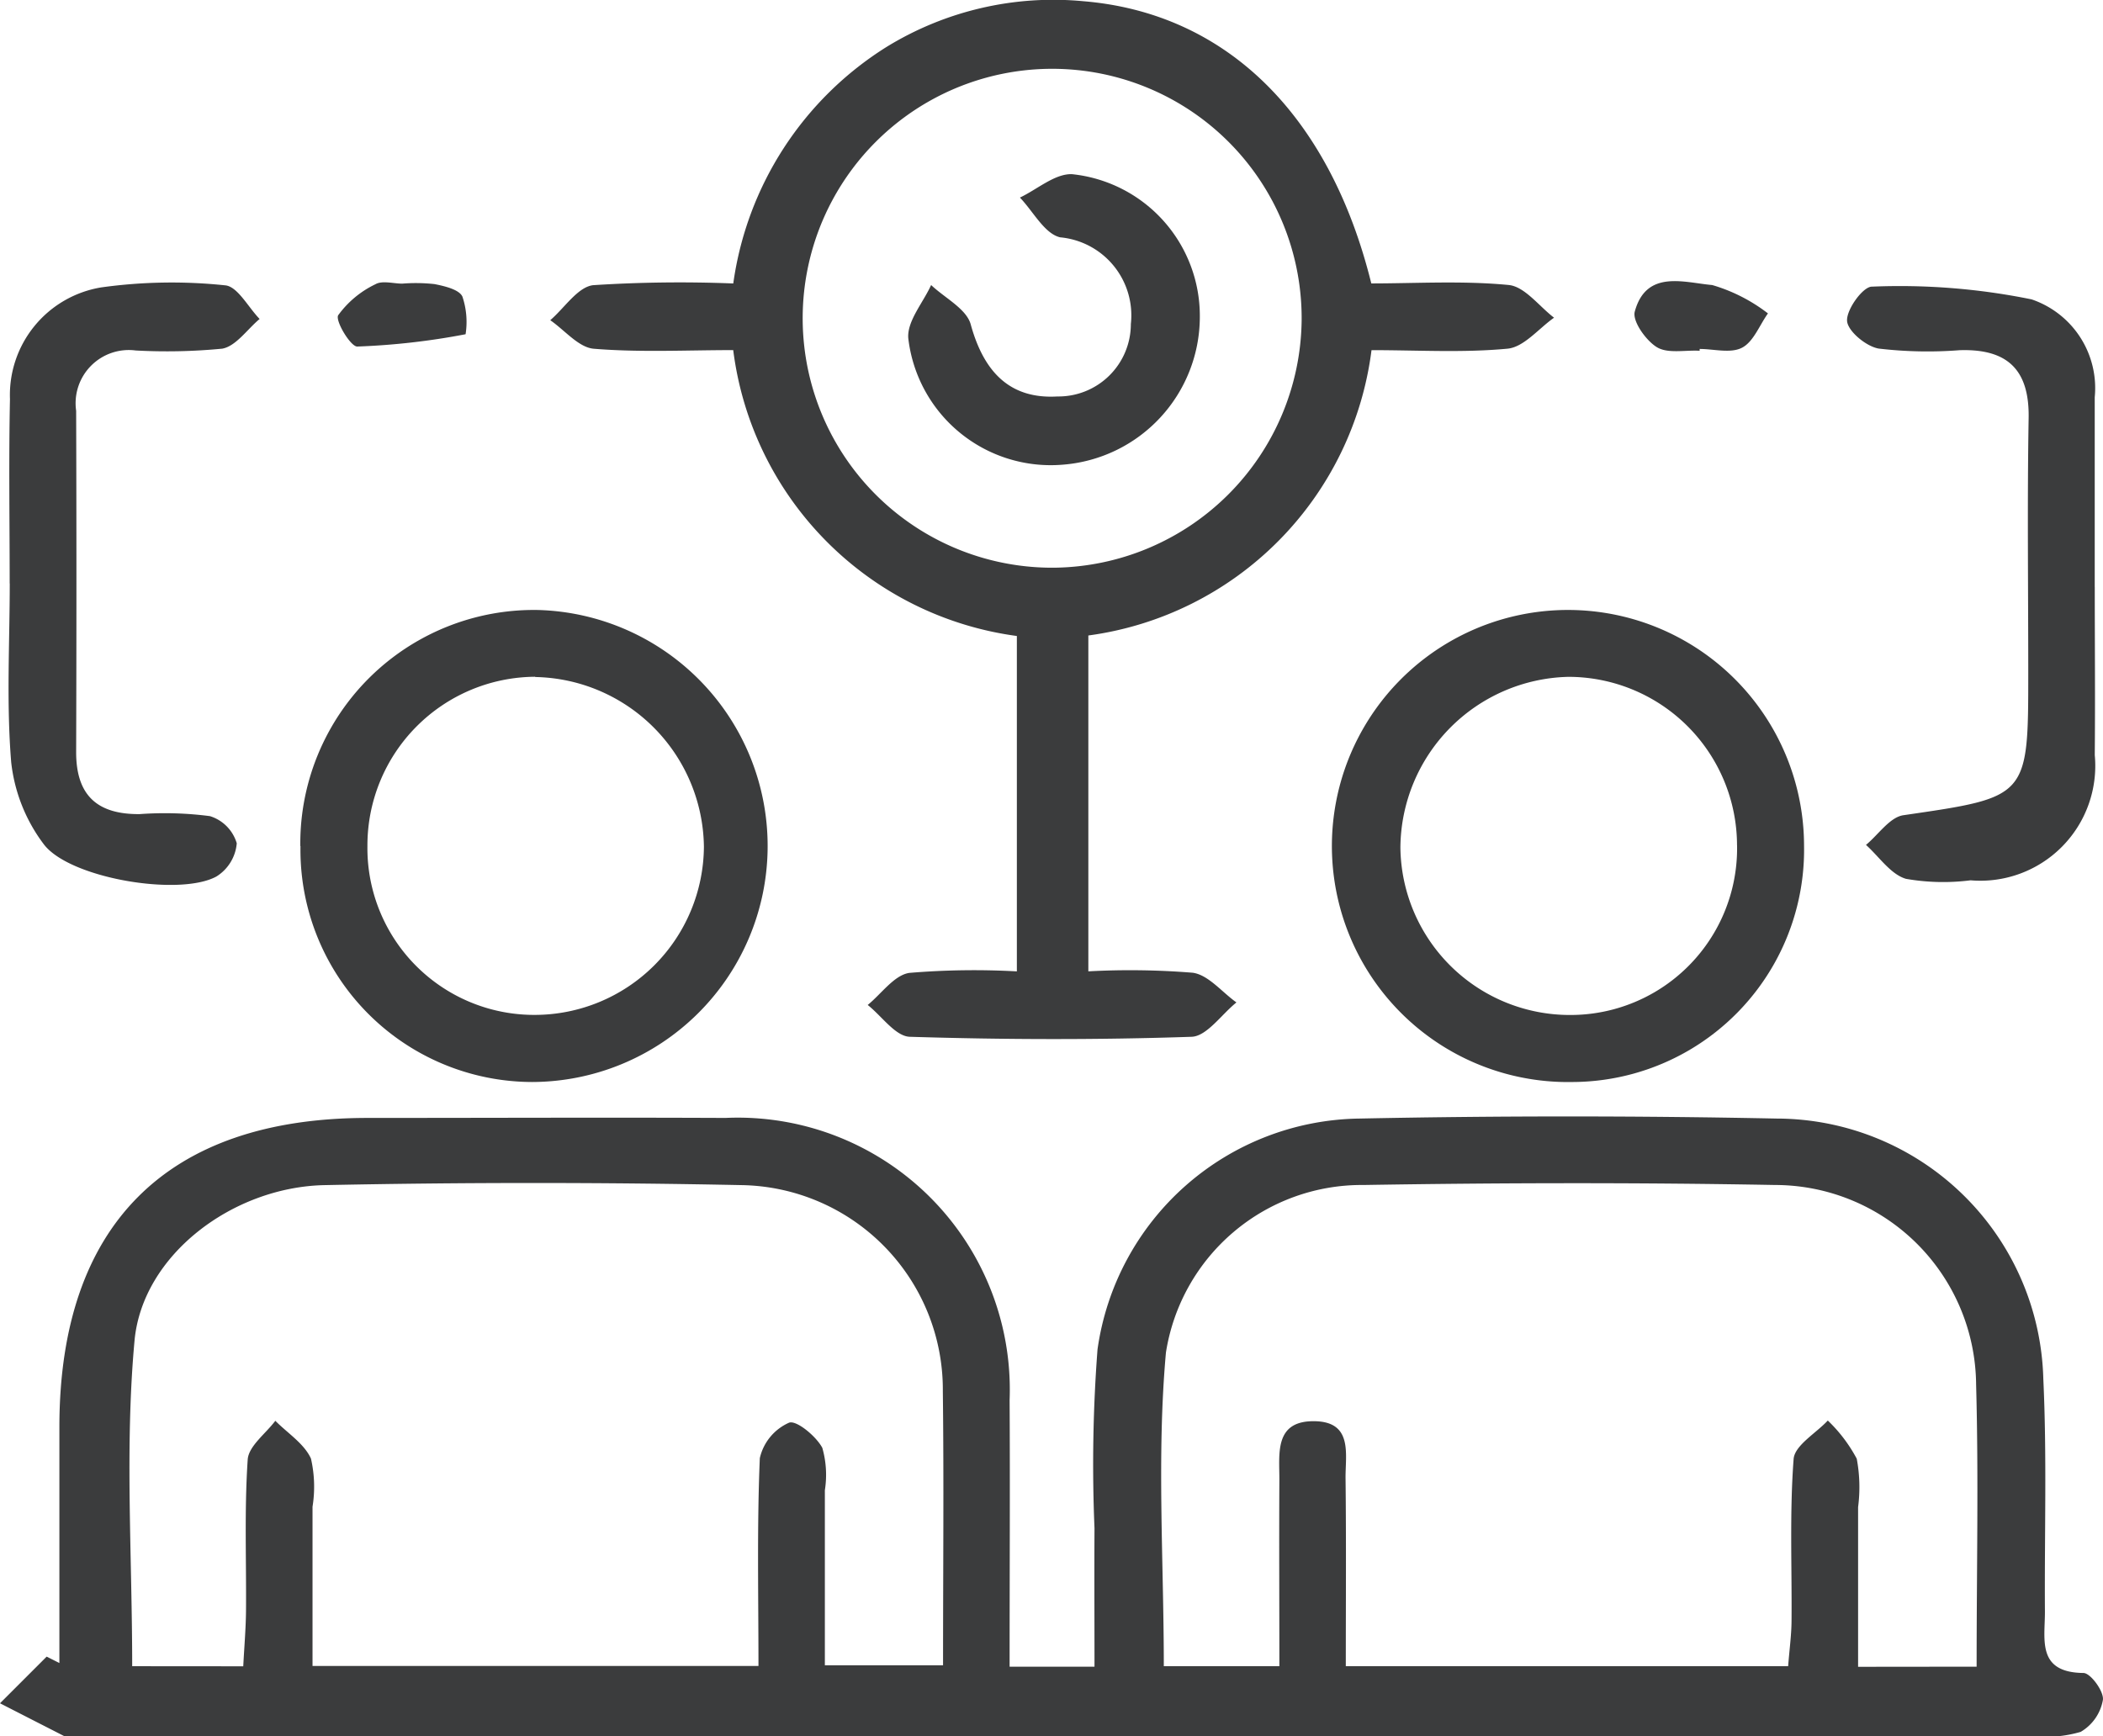
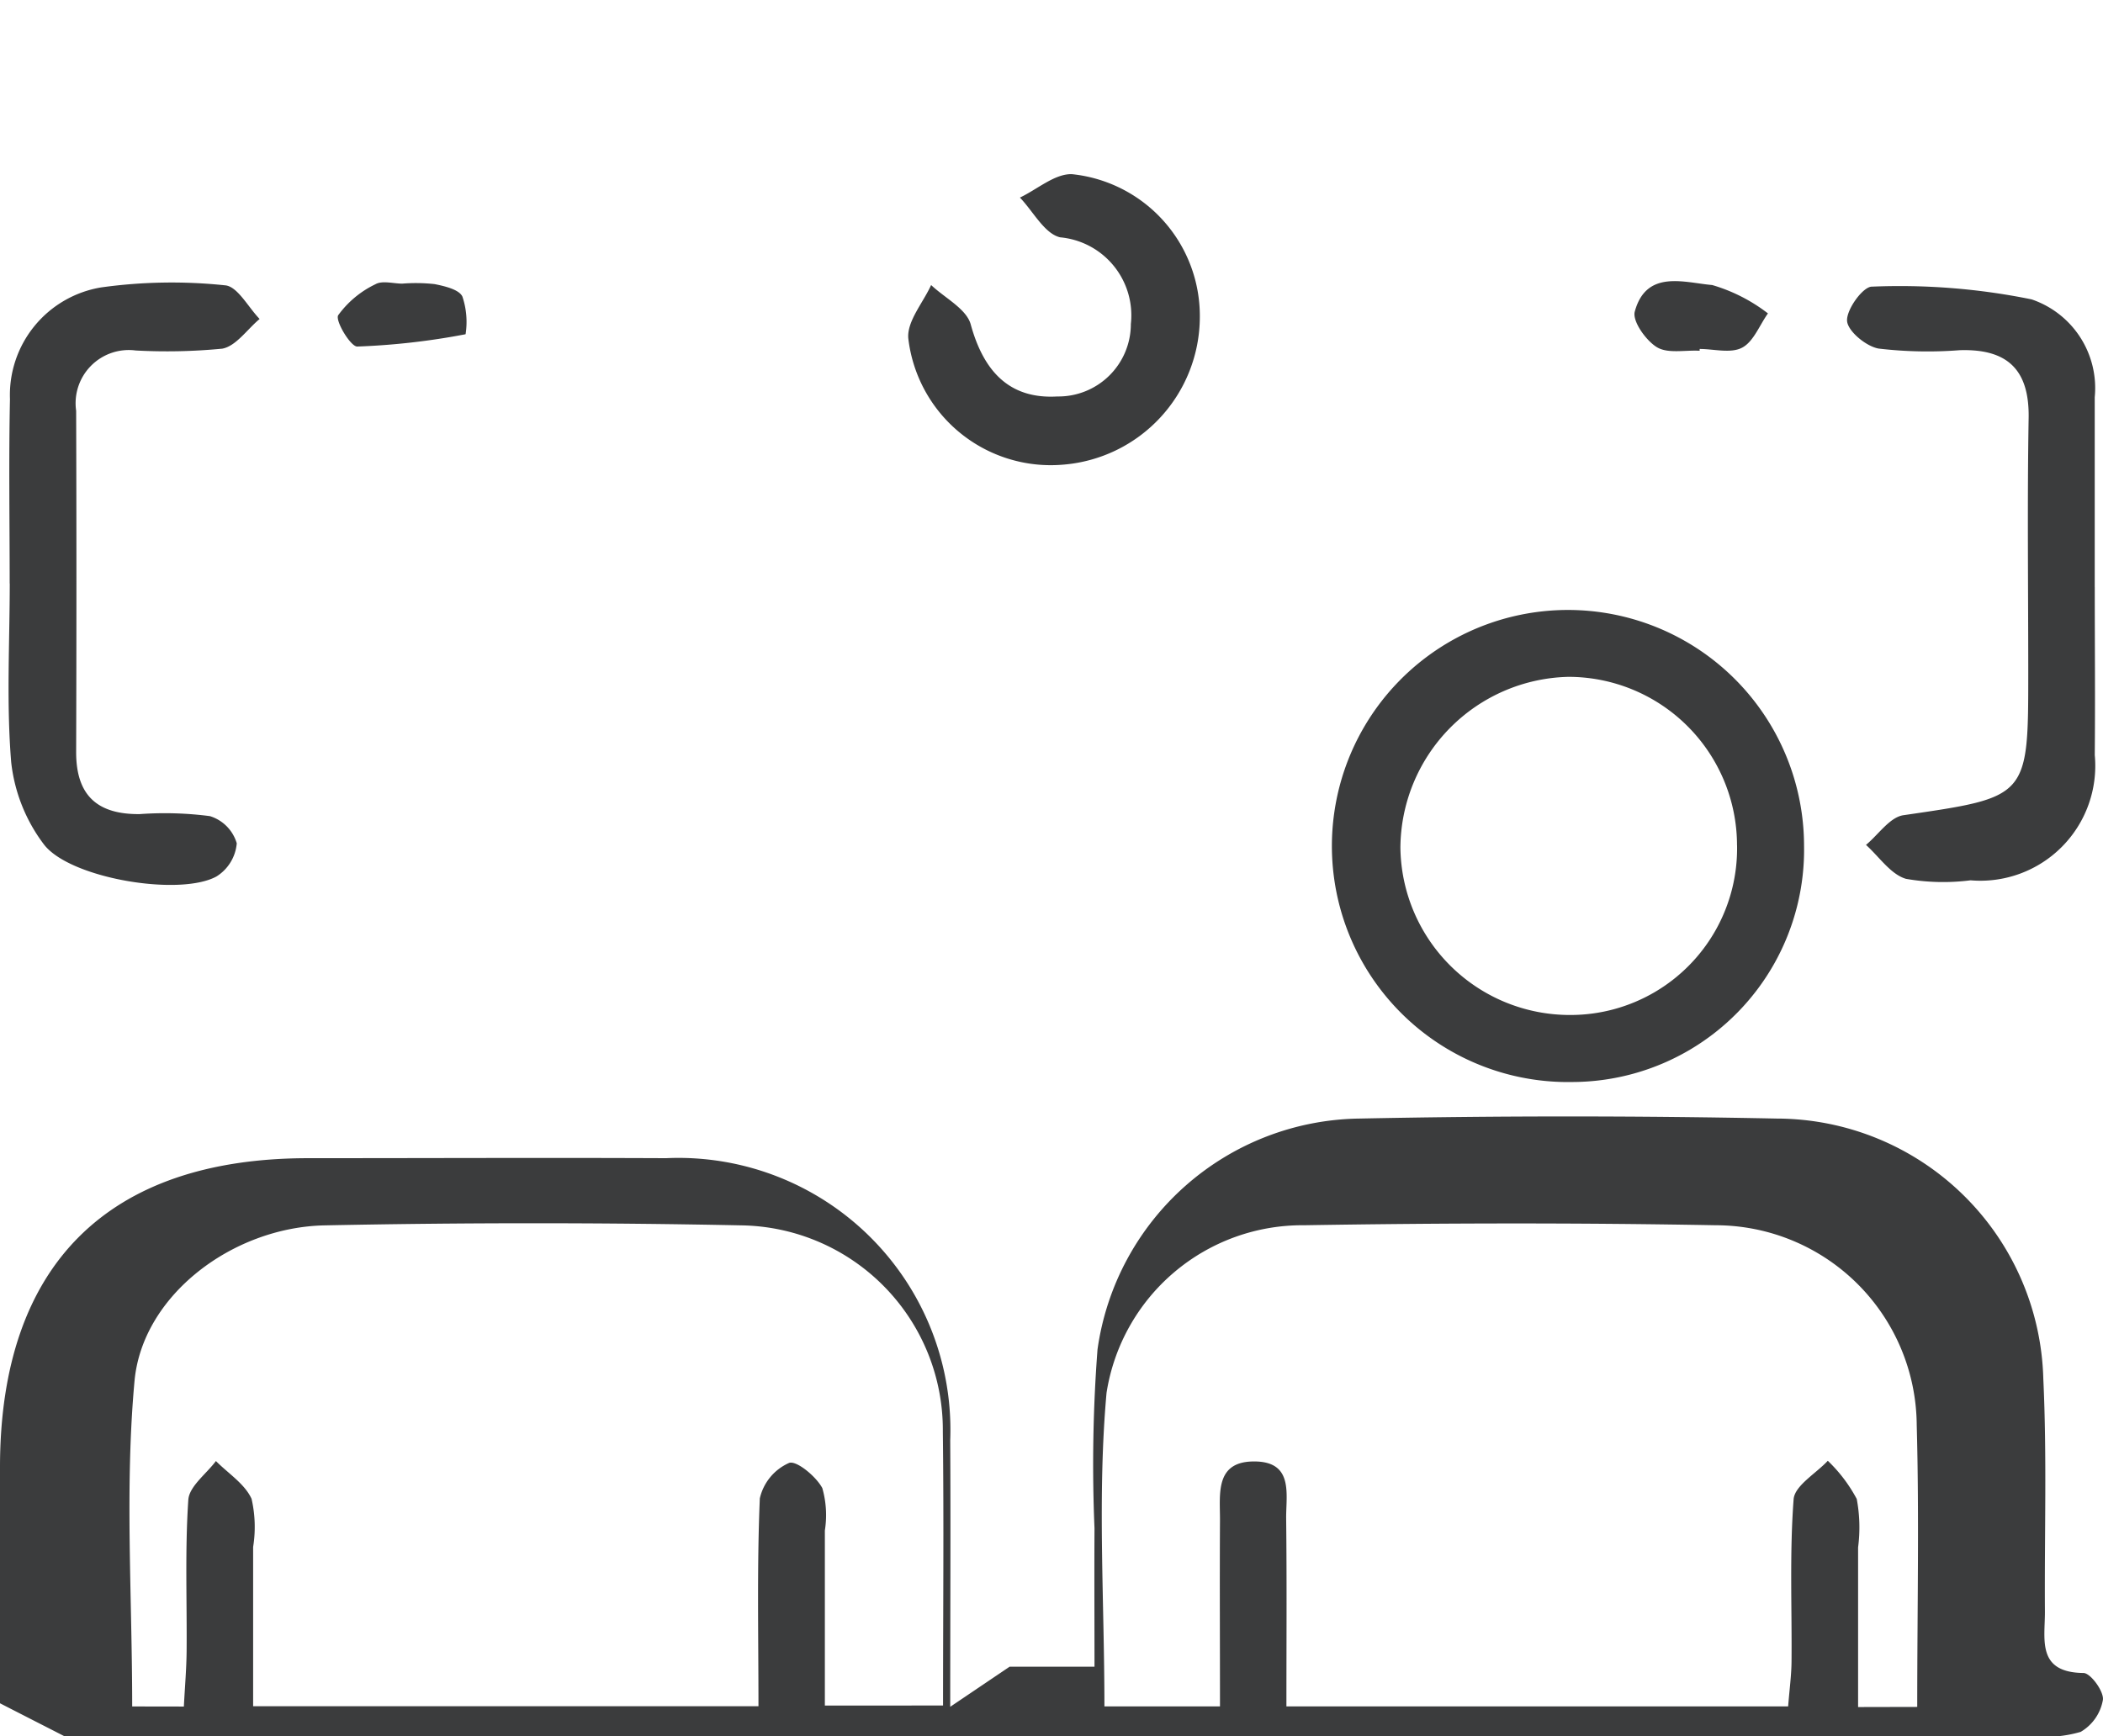
<svg xmlns="http://www.w3.org/2000/svg" id="Group_100802" data-name="Group 100802" width="49.573" height="40.933" viewBox="0 0 49.573 40.933">
  <defs>
    <clipPath id="clip-path">
      <rect id="Rectangle_145334" data-name="Rectangle 145334" width="49.573" height="40.933" fill="#3b3c3d" />
    </clipPath>
  </defs>
  <g id="Group_100801" data-name="Group 100801" clip-path="url(#clip-path)">
-     <path id="Path_66299" data-name="Path 66299" d="M23.8,115.922h2c0-1.088-.006-2.176,0-3.263a35.806,35.806,0,0,1,.071-4.214A6.322,6.322,0,0,1,32.04,103q4.92-.1,9.843,0a6.3,6.3,0,0,1,6.283,6.134c.086,1.829.026,3.664.038,5.5,0,.656-.191,1.424.908,1.437.168,0,.485.435.459.633a1.089,1.089,0,0,1-.524.755,2.91,2.91,0,0,1-1.129.1q-23.139,0-46.278,0c-.043,0-.093.015-.127,0C1.007,117.3.5,117.042,0,116.785l1.1-1.1.3.151c0-1.866,0-3.731,0-5.6.014-4.732,2.536-7.249,7.262-7.251,2.812,0,5.625-.013,8.437,0a6.412,6.412,0,0,1,6.7,6.652c.012,2.042,0,4.085,0,6.282m-18.065-.006c.025-.476.061-.89.065-1.3.01-1.191-.04-2.386.04-3.572.021-.319.423-.611.651-.916.29.293.681.539.84.891a2.974,2.974,0,0,1,.037,1.135q0,1.879,0,3.754H17.879c0-1.687-.036-3.3.032-4.9a1.206,1.206,0,0,1,.689-.835c.17-.066.636.315.784.593a2.325,2.325,0,0,1,.06,1c0,1.383,0,2.766,0,4.126H22.23c0-2.215.021-4.337-.005-6.459a4.823,4.823,0,0,0-4.74-4.861q-4.912-.1-9.828,0c-2.166.041-4.3,1.644-4.486,3.668-.231,2.516-.055,5.069-.055,7.674Zm40.86.009c0-2.313.048-4.481-.012-6.646a4.744,4.744,0,0,0-4.736-4.71c-3.233-.059-6.468-.053-9.7,0a4.672,4.672,0,0,0-4.662,3.951c-.219,2.431-.05,4.9-.05,7.393h2.724c0-1.505-.008-2.94,0-4.375.005-.621-.135-1.417.834-1.4.906.016.72.783.726,1.348.017,1.469.006,2.939.006,4.427H42.151c.031-.4.077-.726.08-1.056.011-1.276-.047-2.557.049-3.827.024-.321.524-.606.806-.908a3.559,3.559,0,0,1,.682.9,3.624,3.624,0,0,1,.032,1.14q0,1.882,0,3.766Z" transform="translate(0 -76.629)" fill="#3b3c3d" />
-     <path id="Path_66300" data-name="Path 66300" d="M61.724,22.9V14.994a7.784,7.784,0,0,1-6.686-6.74c-1.1,0-2.2.057-3.286-.032-.358-.029-.686-.438-1.027-.673.337-.289.651-.787,1.014-.826a31.818,31.818,0,0,1,3.3-.04,7.856,7.856,0,0,1,3.614-5.577A7.508,7.508,0,0,1,63.294.029c3.337.277,5.793,2.644,6.785,6.653,1.055,0,2.155-.068,3.239.037.378.037.714.5,1.069.771-.363.255-.709.692-1.094.73-1.048.1-2.113.035-3.209.035a7.774,7.774,0,0,1-6.675,6.727V22.9a18.308,18.308,0,0,1,2.461.033c.369.051.688.458,1.03.7-.353.283-.7.8-1.059.81-2.212.075-4.428.068-6.64,0-.339-.01-.662-.489-.993-.75.324-.264.622-.7.978-.756a18.293,18.293,0,0,1,2.538-.036m6.713-15.35a5.881,5.881,0,1,0-5.846,5.833,5.9,5.9,0,0,0,5.846-5.833" transform="translate(-37.754 0)" fill="#3b3c3d" />
-     <path id="Path_66301" data-name="Path 66301" d="M27.686,61.806a5.508,5.508,0,0,1,5.6-5.566,5.565,5.565,0,0,1-.138,11.128,5.474,5.474,0,0,1-5.458-5.563m5.535-3.991a3.978,3.978,0,0,0-3.957,3.992,3.932,3.932,0,0,0,3.947,3.98A3.992,3.992,0,0,0,37.2,61.82a4.053,4.053,0,0,0-3.98-4" transform="translate(-20.607 -41.859)" fill="#3b3c3d" />
+     <path id="Path_66299" data-name="Path 66299" d="M23.8,115.922h2c0-1.088-.006-2.176,0-3.263a35.806,35.806,0,0,1,.071-4.214A6.322,6.322,0,0,1,32.04,103q4.92-.1,9.843,0a6.3,6.3,0,0,1,6.283,6.134c.086,1.829.026,3.664.038,5.5,0,.656-.191,1.424.908,1.437.168,0,.485.435.459.633a1.089,1.089,0,0,1-.524.755,2.91,2.91,0,0,1-1.129.1q-23.139,0-46.278,0c-.043,0-.093.015-.127,0C1.007,117.3.5,117.042,0,116.785c0-1.866,0-3.731,0-5.6.014-4.732,2.536-7.249,7.262-7.251,2.812,0,5.625-.013,8.437,0a6.412,6.412,0,0,1,6.7,6.652c.012,2.042,0,4.085,0,6.282m-18.065-.006c.025-.476.061-.89.065-1.3.01-1.191-.04-2.386.04-3.572.021-.319.423-.611.651-.916.29.293.681.539.84.891a2.974,2.974,0,0,1,.037,1.135q0,1.879,0,3.754H17.879c0-1.687-.036-3.3.032-4.9a1.206,1.206,0,0,1,.689-.835c.17-.066.636.315.784.593a2.325,2.325,0,0,1,.06,1c0,1.383,0,2.766,0,4.126H22.23c0-2.215.021-4.337-.005-6.459a4.823,4.823,0,0,0-4.74-4.861q-4.912-.1-9.828,0c-2.166.041-4.3,1.644-4.486,3.668-.231,2.516-.055,5.069-.055,7.674Zm40.86.009c0-2.313.048-4.481-.012-6.646a4.744,4.744,0,0,0-4.736-4.71c-3.233-.059-6.468-.053-9.7,0a4.672,4.672,0,0,0-4.662,3.951c-.219,2.431-.05,4.9-.05,7.393h2.724c0-1.505-.008-2.94,0-4.375.005-.621-.135-1.417.834-1.4.906.016.72.783.726,1.348.017,1.469.006,2.939.006,4.427H42.151c.031-.4.077-.726.08-1.056.011-1.276-.047-2.557.049-3.827.024-.321.524-.606.806-.908a3.559,3.559,0,0,1,.682.9,3.624,3.624,0,0,1,.032,1.14q0,1.882,0,3.766Z" transform="translate(0 -76.629)" fill="#3b3c3d" />
    <path id="Path_66302" data-name="Path 66302" d="M134.044,61.79a5.477,5.477,0,0,1-5.442,5.579,5.565,5.565,0,1,1,5.442-5.579m-1.58,0a3.977,3.977,0,0,0-3.974-3.973,4.055,4.055,0,0,0-3.961,4.024,3.994,3.994,0,0,0,4.009,3.948,3.928,3.928,0,0,0,3.927-4" transform="translate(-91.518 -41.86)" fill="#3b3c3d" />
    <path id="Path_66303" data-name="Path 66303" d="M.809,33.145c0-1.448-.023-2.9.007-4.344a2.571,2.571,0,0,1,2.149-2.633,12.027,12.027,0,0,1,2.924-.049c.291.025.542.515.812.793-.292.243-.558.642-.881.7a13.555,13.555,0,0,1-2.039.043,1.254,1.254,0,0,0-1.405,1.422q.013,4.025,0,8.05c0,1.029.511,1.468,1.5,1.458a8.225,8.225,0,0,1,1.654.048.953.953,0,0,1,.632.64,1.023,1.023,0,0,1-.481.784c-.875.475-3.459.043-4.067-.76a3.919,3.919,0,0,1-.769-1.934c-.115-1.4-.035-2.808-.034-4.213" transform="translate(-0.581 -19.392)" fill="#3b3c3d" />
    <path id="Path_66304" data-name="Path 66304" d="M176.107,33.5c0,1.32.012,2.641,0,3.961a2.709,2.709,0,0,1-2.928,2.953,5.1,5.1,0,0,1-1.523-.035c-.361-.107-.631-.52-.942-.8.293-.242.562-.654.883-.7,2.94-.428,2.942-.41,2.942-3.358,0-2-.025-4,.009-6.005.02-1.151-.51-1.635-1.623-1.6a9.858,9.858,0,0,1-1.911-.038c-.294-.049-.731-.411-.746-.653-.017-.269.376-.81.586-.807a15.549,15.549,0,0,1,3.764.3,2.208,2.208,0,0,1,1.488,2.308c0,1.491,0,2.981,0,4.472" transform="translate(-126.728 -19.66)" fill="#3b3c3d" />
    <path id="Path_66305" data-name="Path 66305" d="M32.655,26.059a4.007,4.007,0,0,1,.764.011c.237.047.579.127.656.294a1.876,1.876,0,0,1,.075.888,16.728,16.728,0,0,1-2.555.29c-.158,0-.523-.611-.448-.738a2.322,2.322,0,0,1,.878-.731c.161-.092.417-.016.63-.014" transform="translate(-23.175 -19.372)" fill="#3b3c3d" />
    <path id="Path_66306" data-name="Path 66306" d="M152.2,27.563c-.34-.018-.744.072-1-.083s-.585-.614-.522-.841c.273-1,1.173-.68,1.825-.625a3.974,3.974,0,0,1,1.314.669c-.2.279-.34.667-.61.808s-.665.03-1,.03v.042" transform="translate(-112.142 -19.294)" fill="#3b3c3d" />
    <path id="Path_66307" data-name="Path 66307" d="M90.6,19.439A3.5,3.5,0,0,1,87.37,22.92a3.381,3.381,0,0,1-3.643-2.986c-.029-.4.349-.832.539-1.249.323.306.832.561.933.927.3,1.093.9,1.767,2.042,1.7a1.708,1.708,0,0,0,1.733-1.708,1.847,1.847,0,0,0-1.668-2.044c-.369-.087-.634-.612-.947-.937.409-.194.823-.565,1.226-.552A3.359,3.359,0,0,1,90.6,19.439" transform="translate(-62.317 -11.965)" fill="#3b3c3d" />
  </g>
</svg>